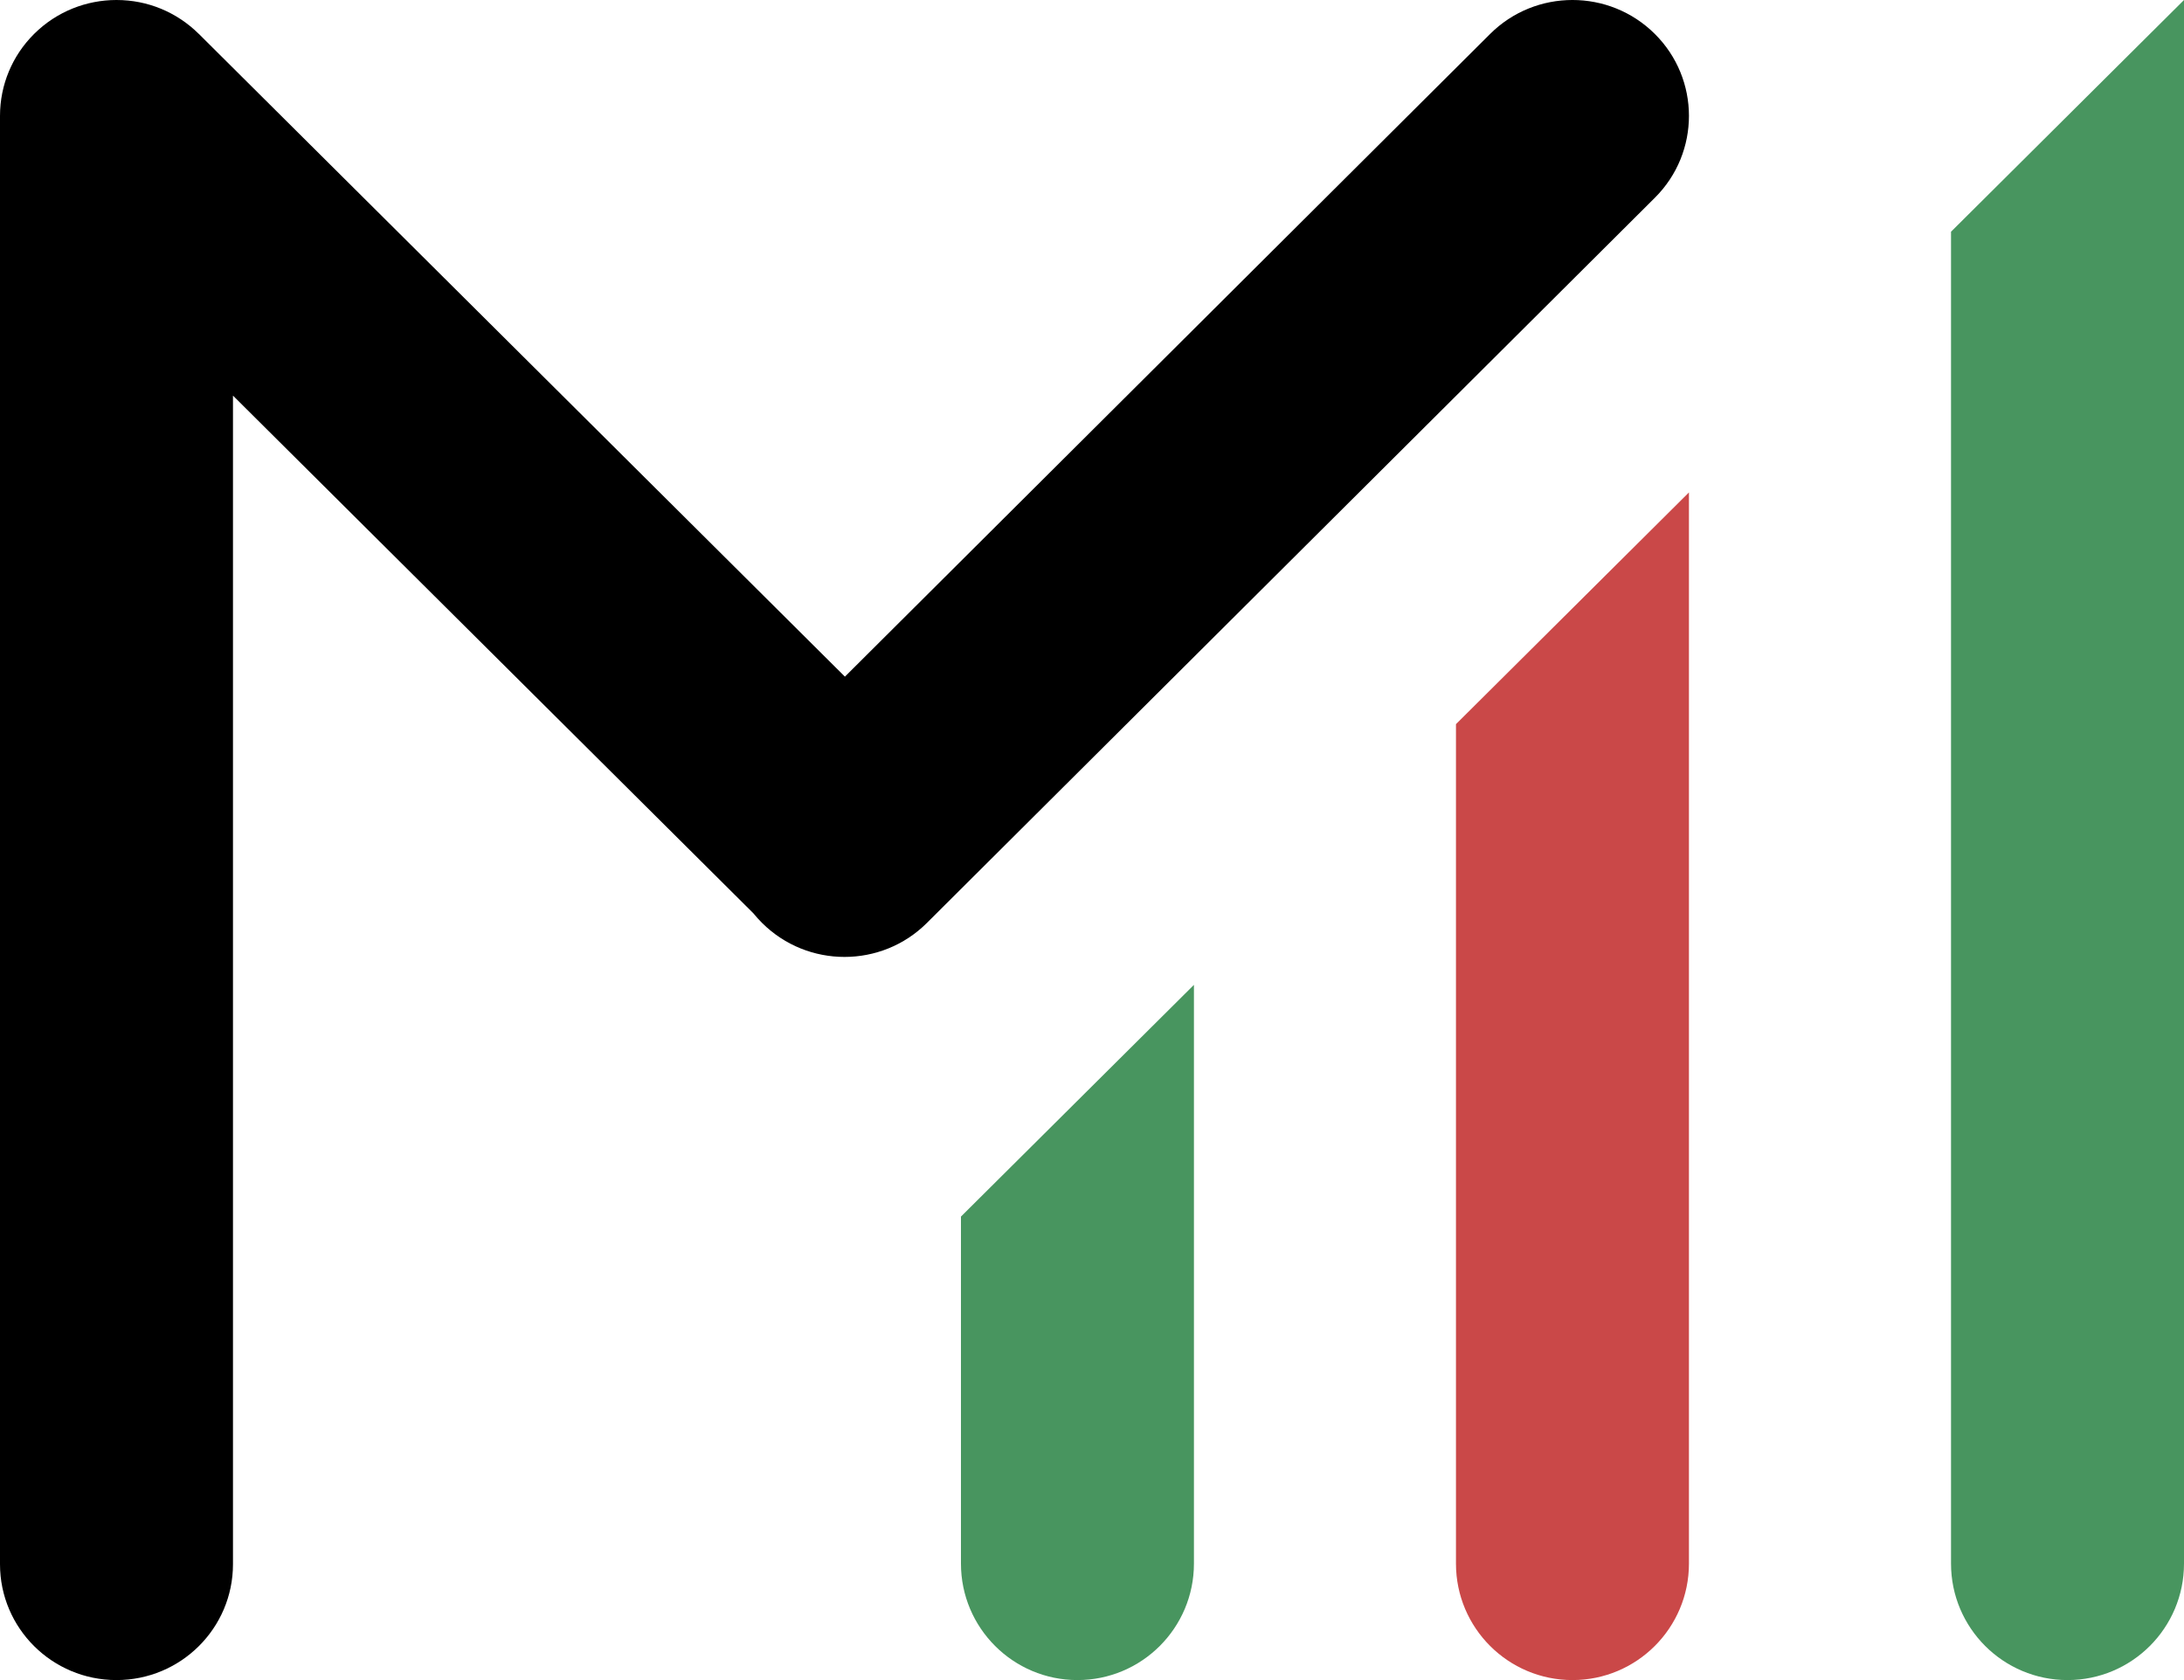
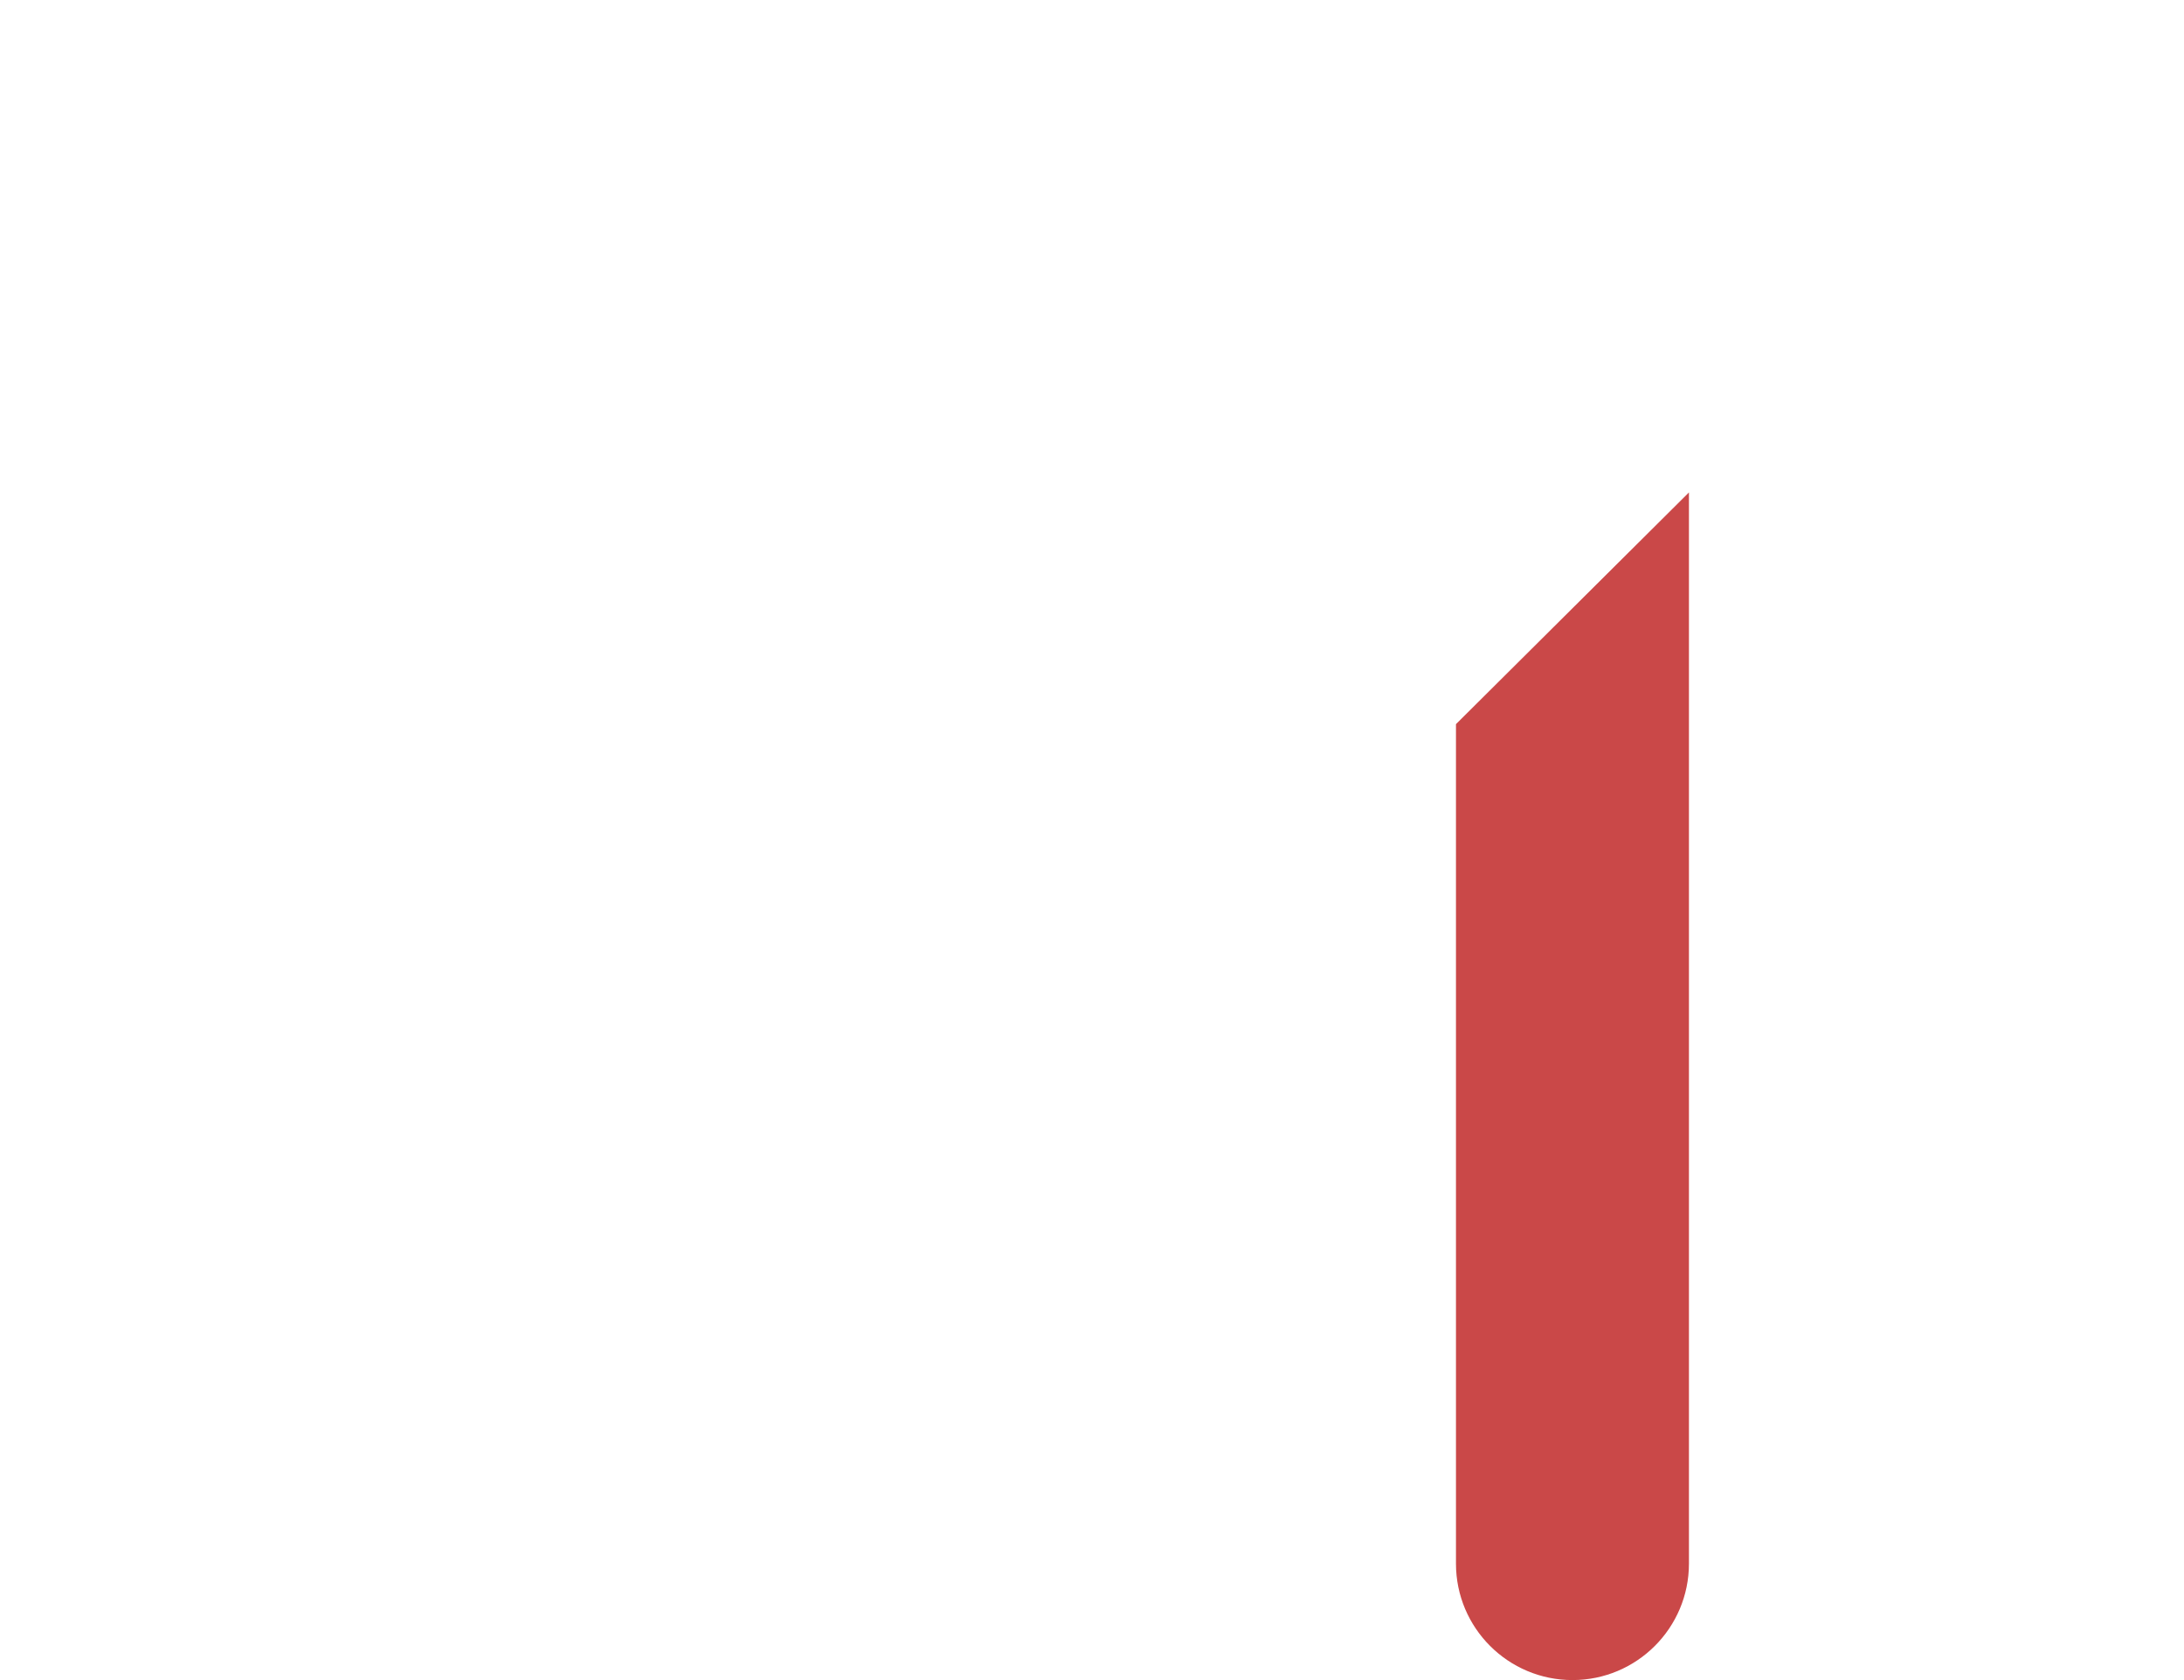
<svg xmlns="http://www.w3.org/2000/svg" width="52" height="40" viewBox="0 0 52 40" fill="none">
-   <path fill-rule="evenodd" clip-rule="evenodd" d="M52 0L52 37.227C52 38.758 50.758 40 49.227 40V40C47.695 40 46.453 38.758 46.453 37.227L46.453 5.517L52 0Z" fill="#48955F" />
  <path fill-rule="evenodd" clip-rule="evenodd" d="M40.213 11.724L40.213 37.227C40.213 38.758 38.971 40 37.44 40V40C35.908 40 34.666 38.758 34.666 37.227L34.666 17.241L40.213 11.724Z" fill="#CA4848" />
-   <path fill-rule="evenodd" clip-rule="evenodd" d="M28.427 23.448L28.427 37.227C28.427 38.758 27.185 40 25.653 40V40C24.122 40 22.88 38.758 22.88 37.227L22.88 28.965L28.427 23.448Z" fill="#48955F" />
-   <path d="M18.147 21.976C18.072 21.902 18.002 21.824 17.937 21.744L5.547 9.419L5.547 37.241C5.547 38.765 4.305 40 2.773 40C1.242 40 1.53429e-06 38.765 1.46936e-06 37.241L0 2.759C0 2.385 0.075 2.028 0.21 1.703C0.345 1.378 0.545 1.074 0.81 0.81L0.814 0.806C1.354 0.27 2.062 0.001 2.769 3.10349e-06L2.773 2.12888e-08C3.149 2.31027e-06 3.508 0.074 3.835 0.209C4.161 0.344 4.467 0.543 4.732 0.806L4.735 0.808L20.117 16.11L35.478 0.809C36.56 -0.269 38.316 -0.27 39.4 0.807C40.483 1.883 40.485 3.63 39.402 4.708L22.069 21.974C20.987 23.052 19.231 23.053 18.147 21.976Z" fill="black" />
</svg>